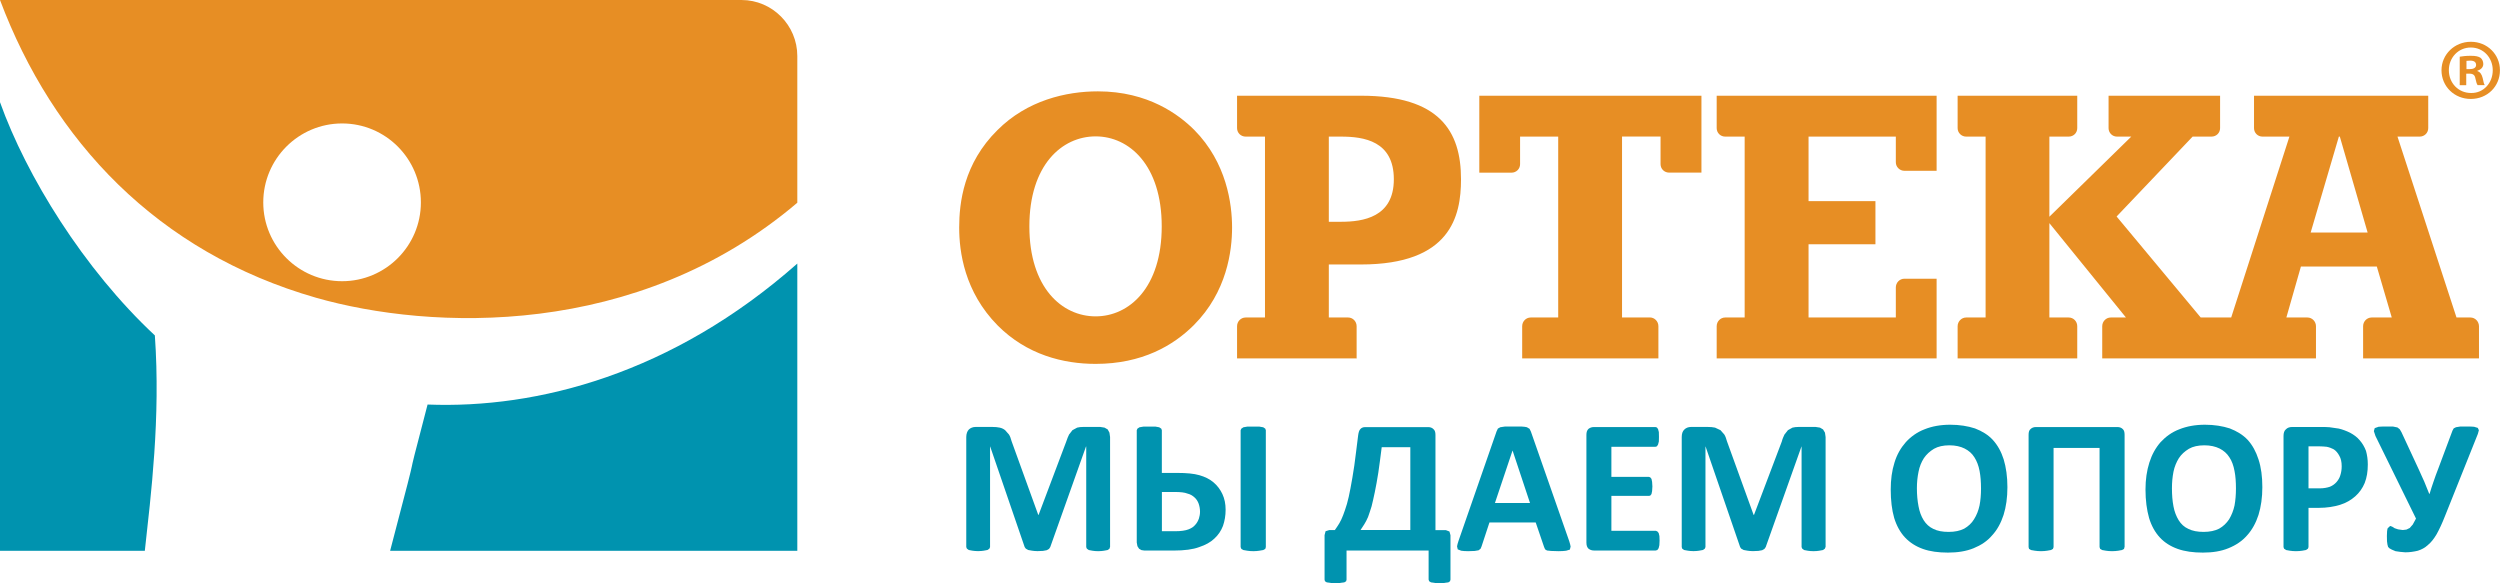
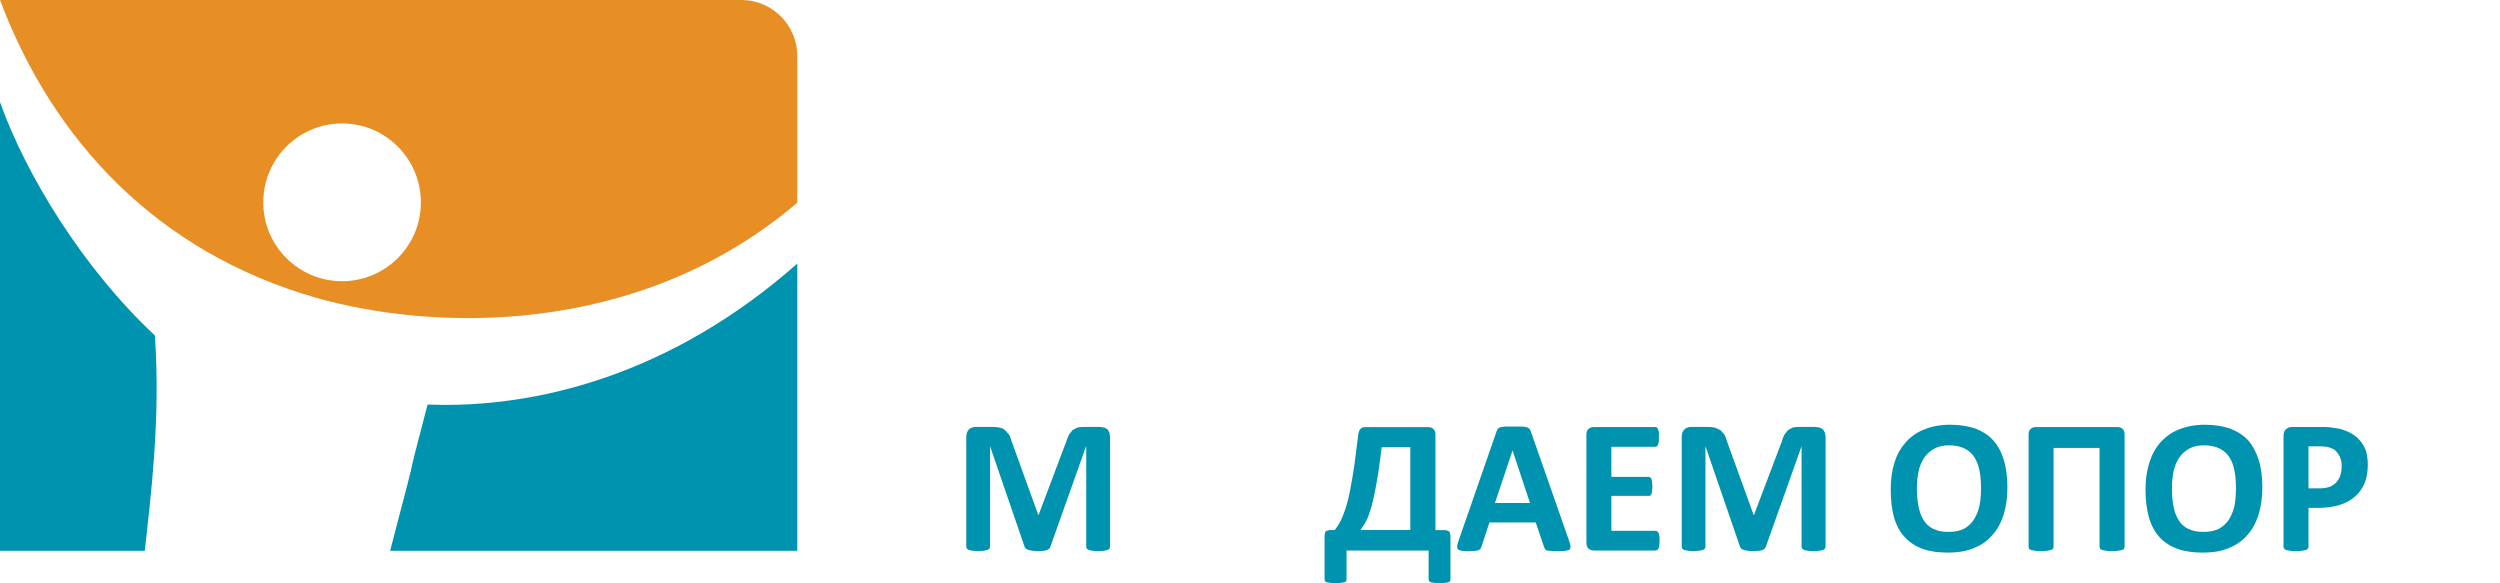
<svg xmlns="http://www.w3.org/2000/svg" width="690" height="161" viewBox="0 0 690 161" fill="none">
  <g clip-path="url(#clip0_232_3)">
    <path fill-rule="evenodd" clip-rule="evenodd" d="M306.349 150.999L306.224 151.437L305.692 151.813L304.676 152.001C304.27 152.063 303.707 152.126 303.082 152.126C302.456 152.126 301.894 152.063 301.519 152.001L300.502 151.813L299.971 151.437L299.799 150.999V123.234H299.736L289.872 150.983L289.544 151.484L288.888 151.86L287.856 152.048C287.449 152.048 286.949 152.11 286.339 152.11C285.745 152.11 285.245 152.048 284.823 151.985L283.76 151.797L283.119 151.422L282.806 150.983L273.286 123.234H273.255V150.983L273.083 151.422L272.536 151.797L271.536 151.985C271.129 152.048 270.598 152.11 269.957 152.11C269.331 152.11 268.769 152.048 268.362 151.985L267.362 151.797L266.861 151.422L266.689 150.983V120.636C266.689 119.744 266.955 118.993 267.409 118.539C267.878 118.101 268.503 117.835 269.3 117.835H273.833C274.662 117.835 275.334 117.898 275.913 118.023C276.522 118.148 276.991 118.398 277.413 118.727L278.476 119.932C278.758 120.37 279.008 121.012 279.195 121.763L286.558 142.109H286.652L294.296 121.842C294.531 121.075 294.797 120.511 295.062 119.932L296 118.727L297.298 118.023C297.767 117.898 298.329 117.835 299.002 117.835H303.66L304.848 118.023L305.724 118.524L306.208 119.416L306.38 120.621V150.999H306.349Z" fill="#0093AF" />
-     <path fill-rule="evenodd" clip-rule="evenodd" d="M349.369 150.999L349.213 151.5L348.65 151.813L347.556 152.001C347.118 152.063 346.571 152.126 345.915 152.126C345.211 152.126 344.695 152.063 344.258 152.001L343.179 151.813L342.616 151.5L342.413 150.999V118.743L342.616 118.305L343.179 117.929L344.273 117.741C344.711 117.741 345.243 117.741 345.915 117.741C346.571 117.741 347.118 117.741 347.556 117.741L348.65 117.929L349.213 118.305L349.369 118.743V150.999ZM331.205 141.233C331.205 140.404 331.048 139.652 330.829 139.011C330.564 138.306 330.204 137.743 329.704 137.305C329.172 136.804 328.531 136.413 327.734 136.225C326.953 135.912 325.811 135.787 324.248 135.787H320.684V146.617H324.342C325.952 146.617 327.187 146.429 328 146.116C328.813 145.803 329.438 145.412 329.891 144.848C330.36 144.348 330.657 143.769 330.892 143.142C331.08 142.501 331.205 141.937 331.205 141.233ZM338.27 140.67C338.27 142.313 338.02 143.769 337.536 145.161C337.02 146.492 336.27 147.634 335.16 148.652C334.097 149.669 332.721 150.42 330.97 150.999C329.266 151.641 326.89 151.954 323.889 151.954H315.869L315.041 151.829L314.384 151.453L313.931 150.749L313.743 149.731V118.743L313.931 118.305L314.494 117.929L315.603 117.741C316.026 117.741 316.573 117.741 317.229 117.741C317.901 117.741 318.464 117.741 318.902 117.741L319.934 117.929L320.512 118.305L320.668 118.743V130.528H324.952C327.484 130.528 329.532 130.716 331.033 131.154C332.565 131.592 333.878 132.234 334.925 133.126C335.988 134.018 336.785 135.098 337.379 136.35C337.973 137.618 338.27 139.073 338.27 140.67Z" fill="#0093AF" />
    <path fill-rule="evenodd" clip-rule="evenodd" d="M389.263 123.422H381.353C381.009 126.083 380.712 128.493 380.415 130.449C380.087 132.484 379.774 134.315 379.446 135.833C379.149 137.289 378.836 138.619 378.555 139.762C378.211 140.842 377.914 141.796 377.586 142.673C377.242 143.44 376.929 144.128 376.538 144.707L375.507 146.288H389.248V123.422H389.263ZM400.331 159.983L400.206 160.421L399.753 160.734L398.815 160.859C398.424 160.984 397.924 160.984 397.33 160.984C396.735 160.984 396.251 160.984 395.876 160.859L394.953 160.734L394.453 160.421L394.297 159.983V151.938H371.645V159.983L371.536 160.421L371.02 160.734L370.051 160.859C369.691 160.984 369.207 160.984 368.628 160.984C368.019 160.984 367.534 160.984 367.143 160.859L366.19 160.734L365.689 160.421L365.58 159.983V147.697L365.861 146.617L366.862 146.304H368.41C368.832 145.74 369.238 145.099 369.629 144.473C370.004 143.831 370.379 143.08 370.707 142.188C371.036 141.358 371.395 140.278 371.755 139.089C372.099 137.884 372.427 136.428 372.74 134.722C373.084 132.954 373.428 130.919 373.787 128.509C374.115 126.161 374.444 123.313 374.85 120.151C374.96 119.322 375.147 118.758 375.444 118.445C375.757 118.07 376.21 117.882 376.804 117.882H394.187C394.797 117.882 395.282 118.07 395.641 118.445C396.016 118.758 396.188 119.275 396.188 120.026V146.319H399.065L400.05 146.695L400.331 147.712V159.983Z" fill="#0093AF" />
    <path fill-rule="evenodd" clip-rule="evenodd" d="M417.48 124.377H417.449L412.603 138.823H422.279L417.48 124.377ZM433.097 149.34C433.316 149.982 433.425 150.483 433.488 150.858L433.284 151.688L432.253 152.001C431.721 152.063 431.065 152.126 430.22 152.126C429.314 152.126 428.61 152.063 428.126 152.063L426.969 151.938L426.453 151.625L426.172 150.984L423.858 144.207H411.086L408.913 150.796L408.648 151.437L408.101 151.876L407.022 152.063C406.569 152.063 405.943 152.126 405.193 152.126C404.38 152.126 403.739 152.063 403.301 152.001L402.332 151.625L402.145 150.796C402.207 150.42 402.332 149.904 402.551 149.278L413.056 119.056L413.416 118.289L414.088 117.913L415.354 117.726C415.932 117.726 416.636 117.726 417.496 117.726C418.559 117.726 419.387 117.726 419.966 117.726C420.591 117.726 421.075 117.851 421.419 117.913L422.154 118.352L422.529 119.119L433.097 149.34Z" fill="#0093AF" />
    <path fill-rule="evenodd" clip-rule="evenodd" d="M458.046 149.215L457.983 150.483L457.78 151.312L457.42 151.813L456.983 151.938H439.912C439.318 151.938 438.849 151.75 438.427 151.437C438.036 151.062 437.849 150.545 437.849 149.731V120.01C437.849 119.243 438.036 118.743 438.427 118.367C438.834 118.054 439.302 117.866 439.912 117.866H456.905L457.311 117.991L457.624 118.43L457.843 119.259L457.874 120.589L457.843 121.857L457.624 122.687L457.311 123.187L456.905 123.313H444.743V131.608H455.044L455.451 131.733L455.81 132.171L455.982 133.001L456.06 134.268L455.982 135.536L455.81 136.365L455.451 136.804L455.044 136.866H444.743V146.492H456.998L457.436 146.679L457.796 147.118L457.999 147.947L458.046 149.215Z" fill="#0093AF" />
    <path fill-rule="evenodd" clip-rule="evenodd" d="M503.833 150.999L503.661 151.437L503.13 151.813L502.114 152.001C501.692 152.063 501.176 152.126 500.519 152.126C499.894 152.126 499.347 152.063 498.94 152.001L497.94 151.813L497.424 151.437L497.236 150.999V123.234H497.205L487.341 150.983L486.997 151.484L486.356 151.86L485.309 152.048C484.902 152.048 484.402 152.11 483.808 152.11C483.199 152.11 482.698 152.048 482.276 151.985L481.244 151.797L480.572 151.422L480.275 150.983L470.739 123.234H470.708V150.983L470.536 151.422L470.005 151.797L468.989 151.985C468.567 152.048 468.051 152.11 467.41 152.11C466.769 152.11 466.253 152.048 465.831 151.985L464.799 151.797L464.283 151.422L464.158 150.983V120.636C464.158 119.744 464.377 118.993 464.893 118.539C465.331 118.101 465.972 117.835 466.753 117.835H471.271C472.084 117.835 472.772 117.898 473.35 118.023L474.851 118.727L475.914 119.932C476.195 120.37 476.43 121.012 476.633 121.763L483.996 142.109H484.105L491.781 121.842C491.968 121.075 492.25 120.511 492.515 119.932L493.469 118.727L494.735 118.023C495.235 117.898 495.814 117.835 496.455 117.835H501.098L502.317 118.023L503.161 118.524L503.693 119.416L503.865 120.621V150.999H503.833Z" fill="#0093AF" />
    <path fill-rule="evenodd" clip-rule="evenodd" d="M546.76 134.832C546.76 133.063 546.635 131.404 546.369 130.011C546.088 128.493 545.587 127.225 544.931 126.208C544.259 125.128 543.368 124.377 542.242 123.798C541.117 123.235 539.725 122.906 538.037 122.906C536.349 122.906 534.911 123.219 533.785 123.861C532.628 124.565 531.721 125.379 530.987 126.459C530.299 127.539 529.783 128.806 529.517 130.199C529.22 131.655 529.064 133.11 529.064 134.754C529.064 136.585 529.22 138.244 529.517 139.762C529.783 141.217 530.252 142.485 530.924 143.565C531.596 144.645 532.487 145.459 533.597 145.975C534.707 146.539 536.114 146.805 537.818 146.805C539.553 146.805 540.976 146.492 542.117 145.913C543.227 145.271 544.196 144.394 544.837 143.315C545.556 142.172 546.056 140.904 546.353 139.511C546.635 138.072 546.76 136.475 546.76 134.832ZM554.045 134.456C554.045 137.305 553.701 139.84 552.982 142.125C552.278 144.285 551.246 146.241 549.824 147.759C548.495 149.34 546.76 150.483 544.712 151.312C542.68 152.142 540.319 152.517 537.631 152.517C534.989 152.517 532.675 152.204 530.705 151.5C528.736 150.796 527.094 149.731 525.781 148.338C524.468 146.946 523.452 145.099 522.795 142.955C522.154 140.732 521.842 138.134 521.842 135.098C521.842 132.375 522.17 129.902 522.874 127.679C523.546 125.457 524.609 123.626 526 122.045C527.376 120.527 529.142 119.259 531.159 118.492C533.207 117.663 535.567 117.225 538.272 117.225C540.835 117.225 543.118 117.6 545.087 118.242C547.088 119.009 548.714 120.01 550.011 121.403C551.34 122.859 552.356 124.69 553.013 126.787C553.685 129.01 554.045 131.545 554.045 134.456Z" fill="#0093AF" />
    <path fill-rule="evenodd" clip-rule="evenodd" d="M586.357 150.999L586.232 151.5L585.653 151.813L584.622 152.001C584.153 152.063 583.605 152.126 582.918 152.126C582.245 152.126 581.698 152.063 581.261 152.001L580.198 151.813L579.65 151.5L579.479 150.999V123.626H566.785V150.999L566.613 151.5L566.035 151.813L564.987 152.001C564.565 152.063 563.987 152.126 563.315 152.126C562.658 152.126 562.095 152.063 561.642 152.001L560.563 151.813L560.016 151.5L559.891 150.999V120.01C559.891 119.243 560.047 118.743 560.423 118.43C560.813 118.054 561.298 117.866 561.908 117.866H584.418C585.028 117.866 585.513 118.054 585.888 118.43C586.247 118.743 586.388 119.259 586.388 120.01V150.999H586.357Z" fill="#0093AF" />
    <path fill-rule="evenodd" clip-rule="evenodd" d="M617.122 134.832C617.122 133.063 617.012 131.404 616.731 130.011C616.45 128.493 615.996 127.225 615.308 126.208C614.621 125.128 613.745 124.377 612.62 123.798C611.478 123.235 610.087 122.906 608.399 122.906C606.726 122.906 605.257 123.219 604.147 123.861C602.99 124.565 602.068 125.379 601.364 126.459C600.692 127.539 600.161 128.806 599.879 130.199C599.598 131.655 599.457 133.11 599.457 134.754C599.457 136.585 599.582 138.244 599.879 139.762C600.145 141.217 600.645 142.485 601.302 143.565C601.974 144.645 602.834 145.459 603.99 145.975C605.116 146.539 606.507 146.805 608.196 146.805C609.884 146.805 611.353 146.492 612.479 145.913C613.62 145.271 614.527 144.394 615.246 143.315C615.918 142.172 616.434 140.904 616.731 139.511C616.997 138.072 617.122 136.475 617.122 134.832ZM624.406 134.456C624.406 137.305 624.047 139.84 623.343 142.125C622.64 144.285 621.593 146.241 620.201 147.759C618.826 149.34 617.106 150.483 615.043 151.312C613.026 152.142 610.697 152.517 607.992 152.517C605.335 152.517 603.037 152.204 601.052 151.5C599.066 150.796 597.394 149.731 596.112 148.338C594.814 146.946 593.783 145.099 593.142 142.955C592.516 140.732 592.157 138.134 592.157 135.098C592.157 132.375 592.516 129.902 593.22 127.679C593.923 125.457 594.939 123.626 596.315 122.045C597.722 120.527 599.441 119.259 601.474 118.492C603.522 117.663 605.898 117.225 608.571 117.225C611.15 117.225 613.432 117.6 615.418 118.242C617.387 119.009 619.045 120.01 620.358 121.403C621.686 122.859 622.671 124.69 623.343 126.787C624.078 129.01 624.406 131.545 624.406 134.456Z" fill="#0093AF" />
    <path fill-rule="evenodd" clip-rule="evenodd" d="M646.307 128.697C646.307 127.491 646.089 126.537 645.651 125.786C645.244 125.019 644.713 124.393 644.119 124.017C643.54 123.704 642.884 123.454 642.18 123.313C641.524 123.25 640.836 123.188 640.101 123.188H637.147V134.785H640.258C641.368 134.785 642.29 134.597 643.04 134.347C643.822 134.034 644.4 133.58 644.854 133.079C645.338 132.515 645.713 131.936 645.932 131.169C646.182 130.403 646.307 129.573 646.307 128.697ZM653.514 128.18C653.514 130.152 653.248 131.795 652.654 133.314C652.045 134.769 651.185 135.974 650.044 136.992C648.887 138.009 647.511 138.823 645.838 139.339C644.197 139.84 642.212 140.169 639.976 140.169H637.147V150.999L636.991 151.437L636.412 151.813L635.38 152.001C634.958 152.063 634.364 152.126 633.676 152.126C633.02 152.126 632.457 152.063 632.019 152.001L630.972 151.813L630.409 151.437L630.253 150.999V120.323C630.253 119.494 630.456 118.868 630.909 118.492C631.332 118.054 631.926 117.851 632.582 117.851H640.617C641.414 117.851 642.181 117.851 642.915 117.913C643.619 118.038 644.541 118.164 645.51 118.289C646.558 118.539 647.589 118.93 648.621 119.431C649.653 119.995 650.559 120.636 651.294 121.529C652.013 122.358 652.576 123.297 653.014 124.44C653.326 125.582 653.514 126.787 653.514 128.18Z" fill="#0093AF" />
-     <path fill-rule="evenodd" clip-rule="evenodd" d="M674.79 142.501C673.992 144.535 673.242 146.116 672.507 147.446C671.757 148.714 670.96 149.732 670.1 150.42C669.287 151.187 668.333 151.688 667.317 152.001C666.301 152.251 665.113 152.439 663.863 152.439L662.456 152.314L661.158 152.126L660.126 151.688L659.454 151.312L659.11 150.937L658.938 150.295L658.813 149.403L658.782 147.947C658.782 146.93 658.844 146.241 659.001 145.788L659.689 145.161L660.22 145.349L660.924 145.788L661.862 146.101L663.159 146.288L664.191 146.163L665.082 145.725L665.926 144.77C666.192 144.332 666.489 143.753 666.817 143.127L655.624 120.324L655.187 118.993L655.421 118.164L656.484 117.788C656.984 117.726 657.656 117.726 658.501 117.726C659.329 117.726 659.97 117.726 660.47 117.726L661.69 117.976L662.331 118.477L662.815 119.306L667.614 129.636C668.146 130.778 668.615 131.921 669.099 132.923C669.553 134.002 670.022 135.145 670.459 136.287H670.569C670.897 135.145 671.288 134.002 671.679 132.86C672.054 131.717 672.492 130.575 672.976 129.307L676.884 118.852L677.228 118.226L677.854 117.913L679.01 117.726C679.495 117.726 680.151 117.726 680.917 117.726C681.73 117.726 682.387 117.726 682.856 117.788L683.872 118.101L684.169 118.743L683.888 119.76L674.79 142.501Z" fill="#0093AF" />
-     <path fill-rule="evenodd" clip-rule="evenodd" d="M637.741 64.184L645.526 37.703H645.792L653.467 64.184H637.741ZM681.824 87.629H677.994L661.705 37.703H667.833C669.131 37.703 670.194 36.686 670.194 35.356V26.419H622.108V35.356C622.108 36.686 623.156 37.703 624.453 37.703H631.879L615.809 87.629H607.398L584.184 59.755L605.163 37.703H610.368C611.697 37.703 612.745 36.686 612.745 35.356V26.419H581.964V35.356C581.964 36.686 583.012 37.703 584.294 37.703H588.233L565.628 59.818V37.703H570.959C572.288 37.703 573.32 36.686 573.32 35.356V26.419H540.304V35.356C540.304 36.686 541.383 37.703 542.664 37.703H548.026V87.629H542.664C541.383 87.629 540.304 88.709 540.304 90.04V98.914H573.32V90.04C573.32 88.709 572.288 87.629 570.959 87.629H565.628V61.586L586.763 87.629H582.574C581.277 87.629 580.214 88.709 580.214 90.04V98.914H639.21V90.04C639.21 88.709 638.132 87.629 636.85 87.629H631.035L635.052 73.559H656L660.126 87.629H654.577C653.279 87.629 652.217 88.709 652.217 90.04V98.914H684.2V90.04C684.185 88.709 683.137 87.629 681.824 87.629ZM480.15 26.419H534.504V47.141H525.625C524.296 47.141 523.249 46.061 523.249 44.793V37.703H499.159V55.514H517.621V67.424H499.159V87.629H523.249V79.334C523.249 78.004 524.296 76.924 525.625 76.924H534.504V98.914H473.804V90.04C473.804 88.709 474.851 87.629 476.164 87.629H481.526V37.703H476.164C474.851 37.703 473.804 36.686 473.804 35.356V26.419H480.15ZM408.272 26.419H469.598V47.642H460.688C459.359 47.642 458.312 46.624 458.312 45.294V37.688H447.682V87.614H455.357C456.655 87.614 457.718 88.694 457.718 90.024V98.914H420.122V90.04C420.122 88.709 421.169 87.629 422.482 87.629H430.064V37.703H419.543V45.309C419.543 46.64 418.48 47.657 417.167 47.657H408.288V33.775V26.419H408.272ZM370.098 61.211H366.753V37.703H370.098C376.445 37.703 384.699 38.908 384.699 49.488C384.699 60.006 376.148 61.211 370.098 61.211ZM375.647 26.419H341.428V35.356C341.428 36.686 342.491 37.703 343.804 37.703H349.135V87.629H343.804C342.491 87.629 341.428 88.709 341.428 90.04V98.914H374.475L374.428 98.788V90.04C374.428 88.709 373.381 87.629 372.083 87.629H366.753V72.996H375.632C400.347 72.996 403.239 59.693 403.239 49.488C403.254 36.123 397.236 26.419 375.647 26.419ZM302.394 87.316C293.108 87.316 284.104 79.397 284.104 62.478C284.104 45.56 293.093 37.641 302.394 37.641C311.648 37.641 320.637 45.56 320.637 62.478C320.637 79.397 311.648 87.316 302.394 87.316ZM303.019 25.214C294.265 25.214 283.494 27.687 275.287 35.919C265.97 45.106 264.735 55.999 264.735 62.791C264.735 69.443 266.158 80.524 275.381 89.852C283.4 97.896 293.437 100.432 302.394 100.432C315.212 100.432 323.857 95.361 329.501 89.727C338.677 80.54 340.052 69.13 340.052 62.791C340.052 56.328 338.583 44.918 329.61 35.856C325.42 31.678 316.901 25.214 303.019 25.214Z" fill="#E78E24" />
-     <path fill-rule="evenodd" clip-rule="evenodd" d="M680.745 19.078H681.605C682.606 19.078 683.403 18.765 683.403 17.935C683.403 17.169 682.887 16.73 681.746 16.73L680.745 16.793V19.078ZM680.699 23.507H678.885V15.65C679.589 15.525 680.62 15.4 681.918 15.4C683.387 15.4 684.044 15.588 684.638 15.963C685.076 16.339 685.388 16.918 685.388 17.669C685.388 18.561 684.716 19.25 683.763 19.5V19.626C684.544 19.876 684.951 20.518 685.216 21.535C685.451 22.74 685.607 23.241 685.795 23.491H683.825C683.559 23.178 683.419 22.537 683.2 21.598C683.043 20.706 682.559 20.33 681.543 20.33H680.683V23.507H680.699ZM681.918 13.115H681.949C685.466 13.115 687.999 15.963 687.999 19.391C687.999 22.881 685.466 25.73 682.012 25.667C678.479 25.667 675.884 22.881 675.884 19.391C675.868 15.963 678.463 13.115 681.918 13.115ZM681.996 11.534C686.483 11.534 689.984 15.024 689.984 19.391C689.984 23.883 686.483 27.31 681.933 27.31C677.431 27.31 673.852 23.883 673.852 19.391C673.852 15.024 677.447 11.534 681.933 11.534H681.996Z" fill="#E78E24" />
    <path fill-rule="evenodd" clip-rule="evenodd" d="M0 28.203V152.017H39.972C41.645 136.742 44.349 115.331 42.739 92.575C23.089 74.263 7.269 48.533 0 28.203ZM220.058 72.745V152.017H107.676C117.994 112.796 109.833 142.83 118.009 111.653C148.305 112.843 185.541 103.218 220.058 72.745Z" fill="#0093AF" />
    <path fill-rule="evenodd" clip-rule="evenodd" d="M94.42 77.612C82.414 77.612 72.66 67.862 72.66 55.873C72.66 43.838 82.414 34.072 94.42 34.072C106.426 34.072 116.165 43.822 116.165 55.873C116.165 67.862 106.426 77.612 94.42 77.612ZM220.058 15.463C220.058 6.98 213.164 0 204.644 0H0C14.585 38.783 43.364 69.63 87.245 82.183C118.806 91.182 175.74 93.654 220.058 55.952V15.463Z" fill="#E78E24" />
  </g>
  <defs>
    <clipPath id="clip0_232_3">
      <rect width="690" height="161" fill="white" />
    </clipPath>
  </defs>
</svg>